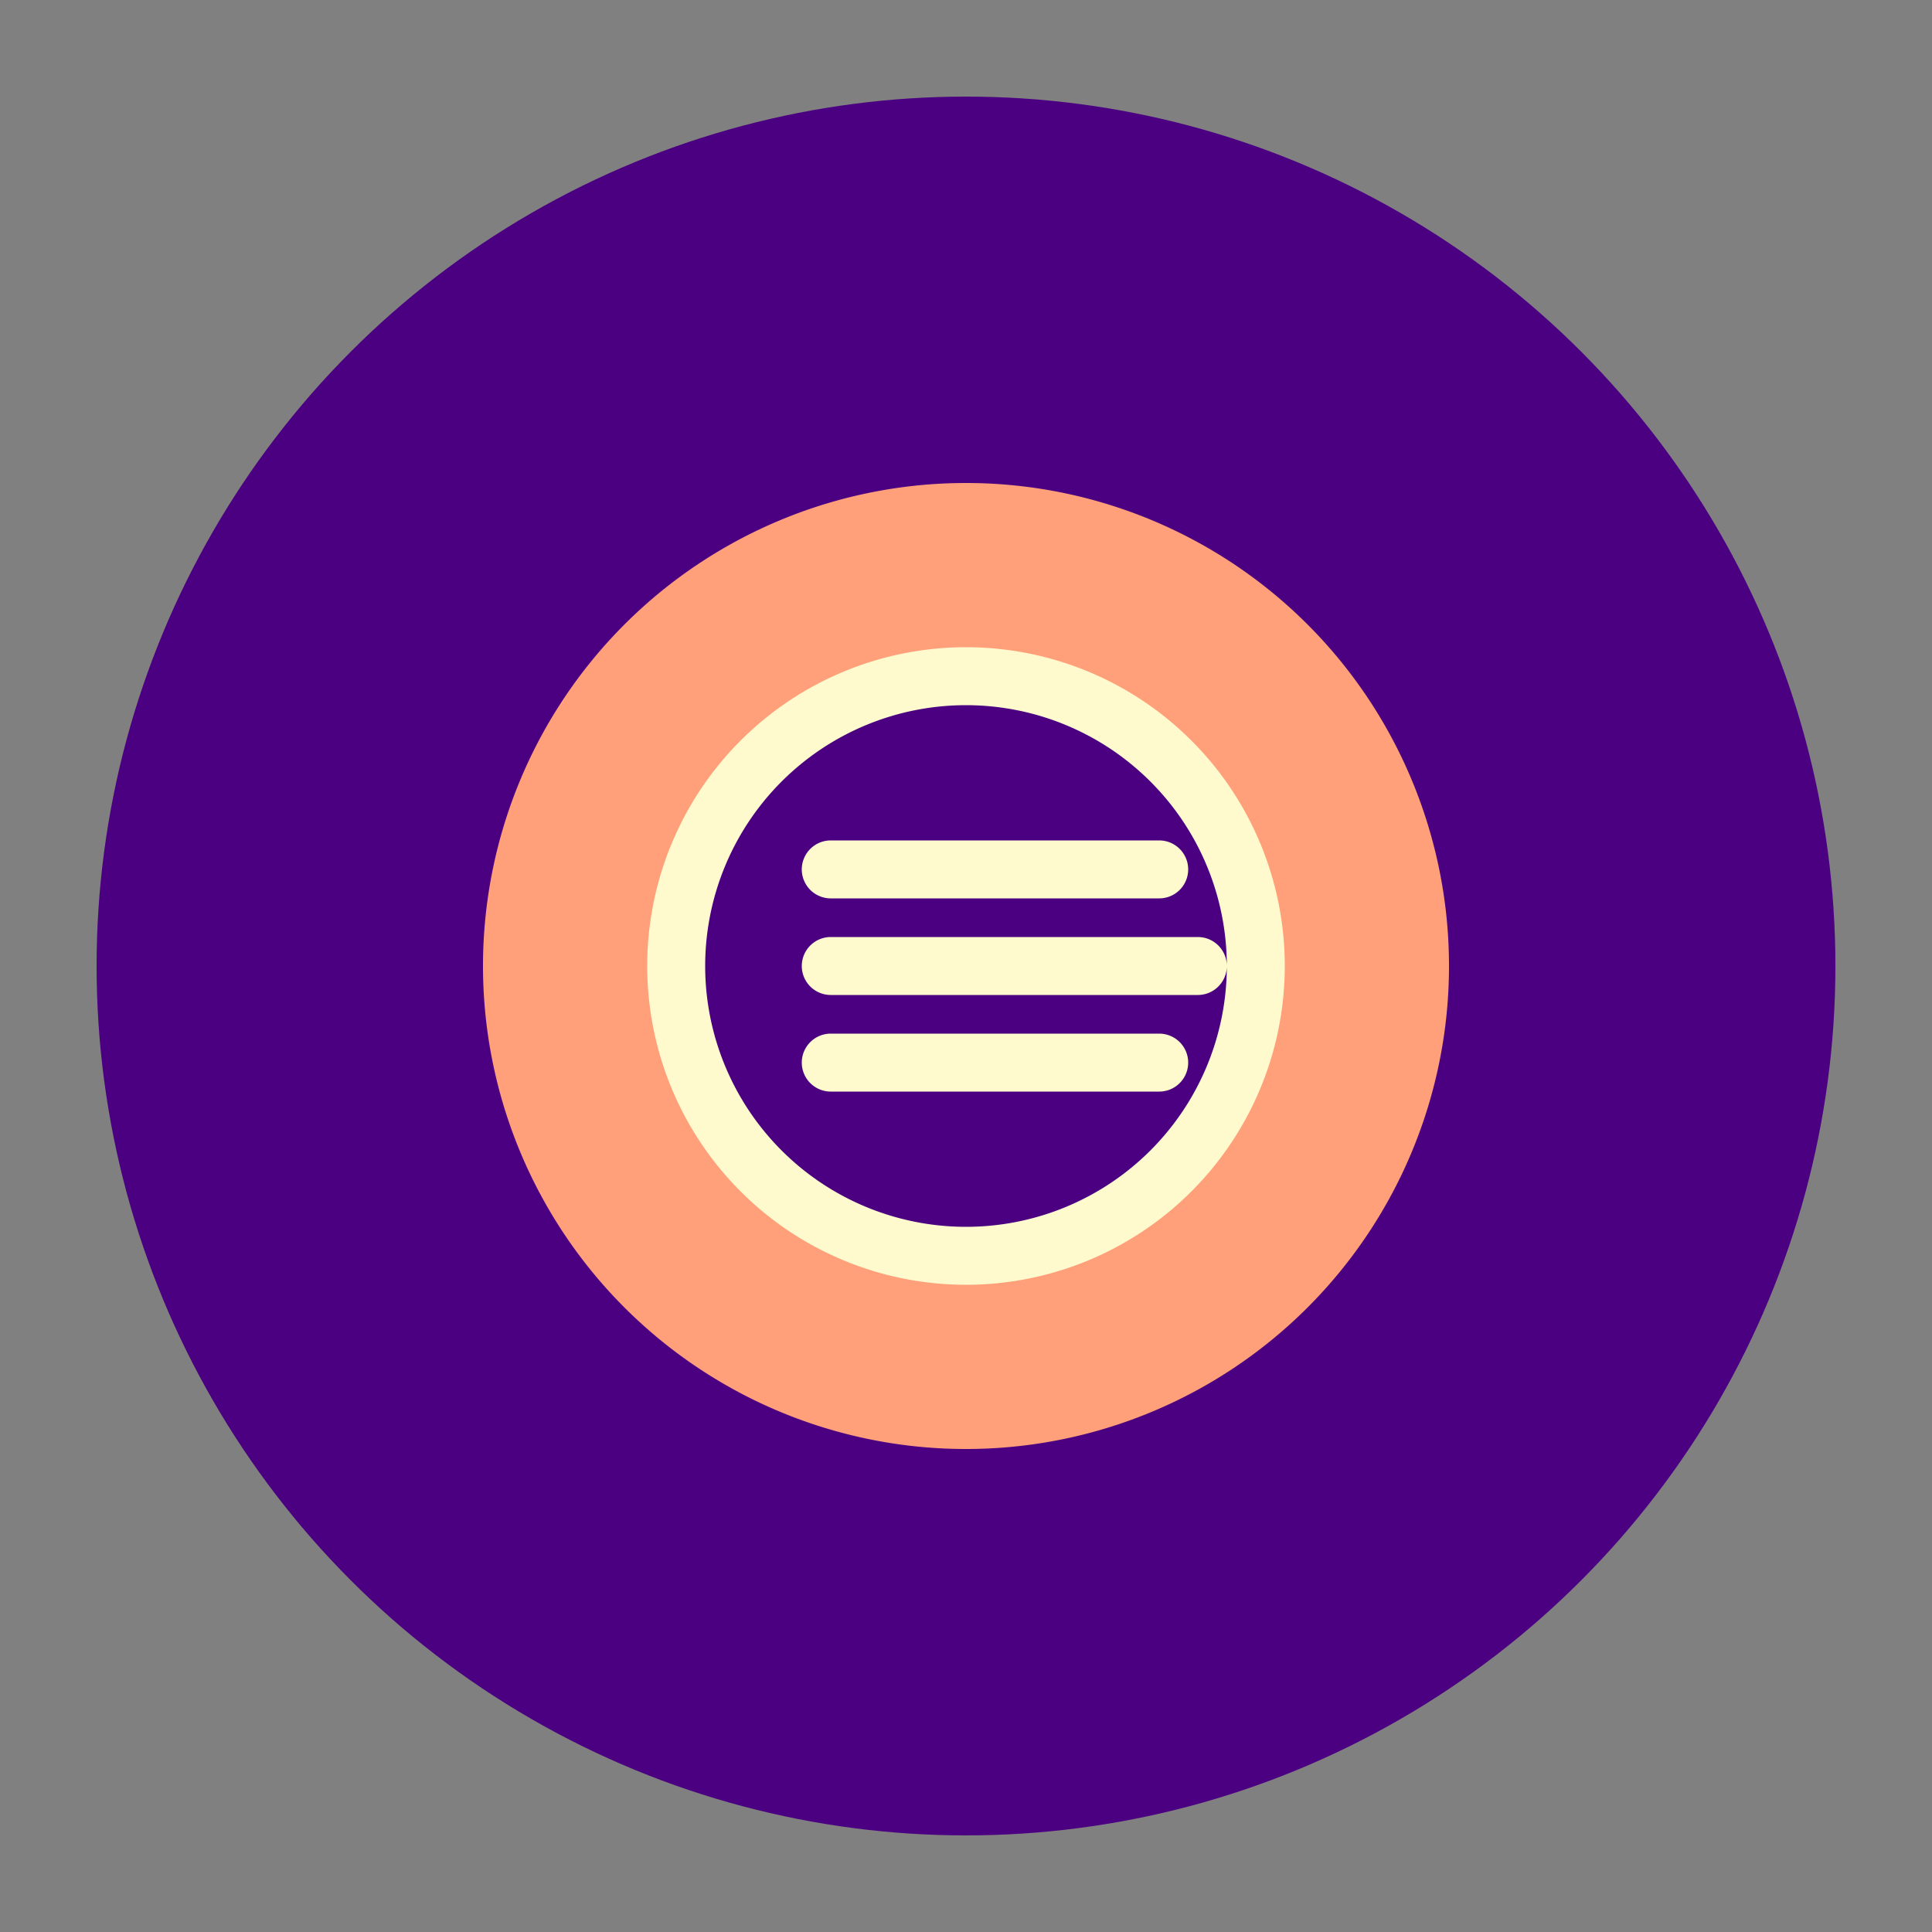
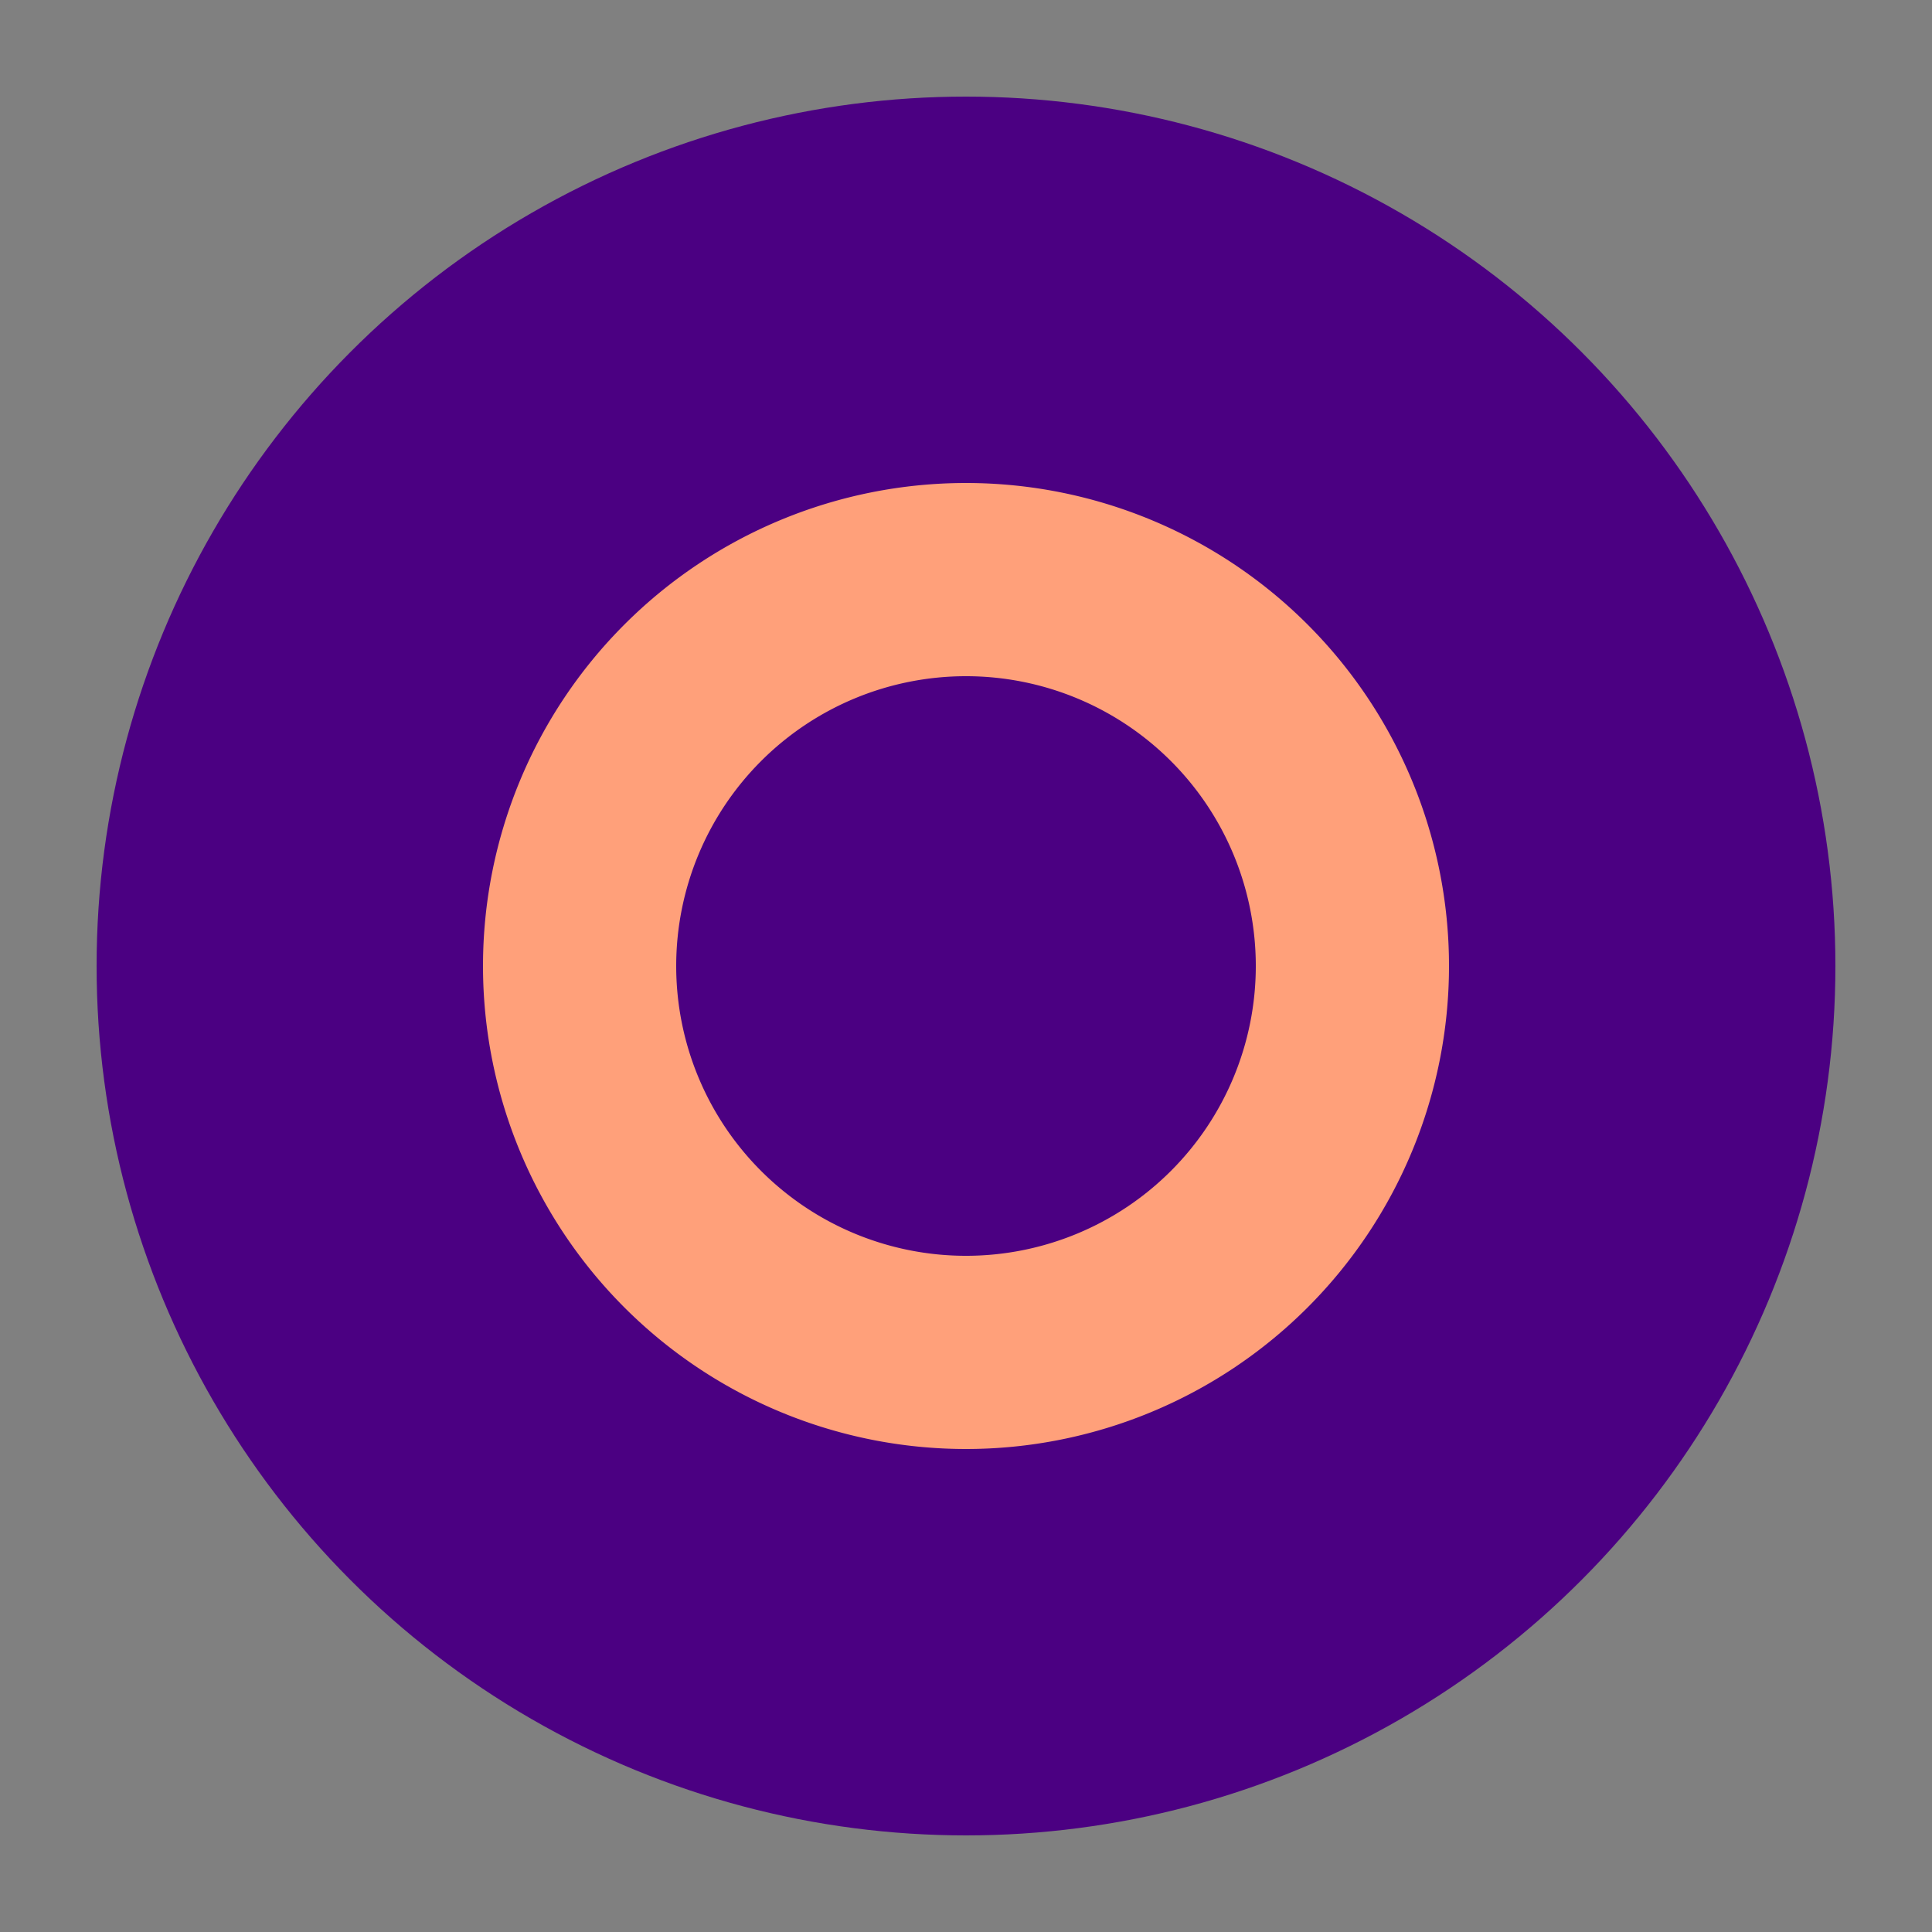
<svg xmlns="http://www.w3.org/2000/svg" viewBox="0 0 100 100" width="100" height="100">
  <rect x="0" y="0" width="100" height="100" fill="#808080" stroke="none" />
  <circle cx="50" cy="50" r="45" fill="#4B0082" />
-   <path d="M50 25             A25 25 0 1 1 50 75            A25 25 0 1 1 50 25            Z            M50 35            A15 15 0 1 0 50 65            A15 15 0 1 0 50 35            Z" fill="#FFA07A" />
-   <path d="M43 50 L62 50            M43 45 L60 45            M43 55 L60 55            M50 35            A15 15 0 1 0 50 65            A15 15 0 1 0 50 35            Z" fill="#4B0082" stroke="#FFFACD" stroke-width="3" stroke-linecap="round" />
+   <path d="M50 25             A25 25 0 1 1 50 75            A25 25 0 1 1 50 25            Z            M50 35            A15 15 0 1 0 50 65            A15 15 0 1 0 50 35            " fill="#FFA07A" />
</svg>